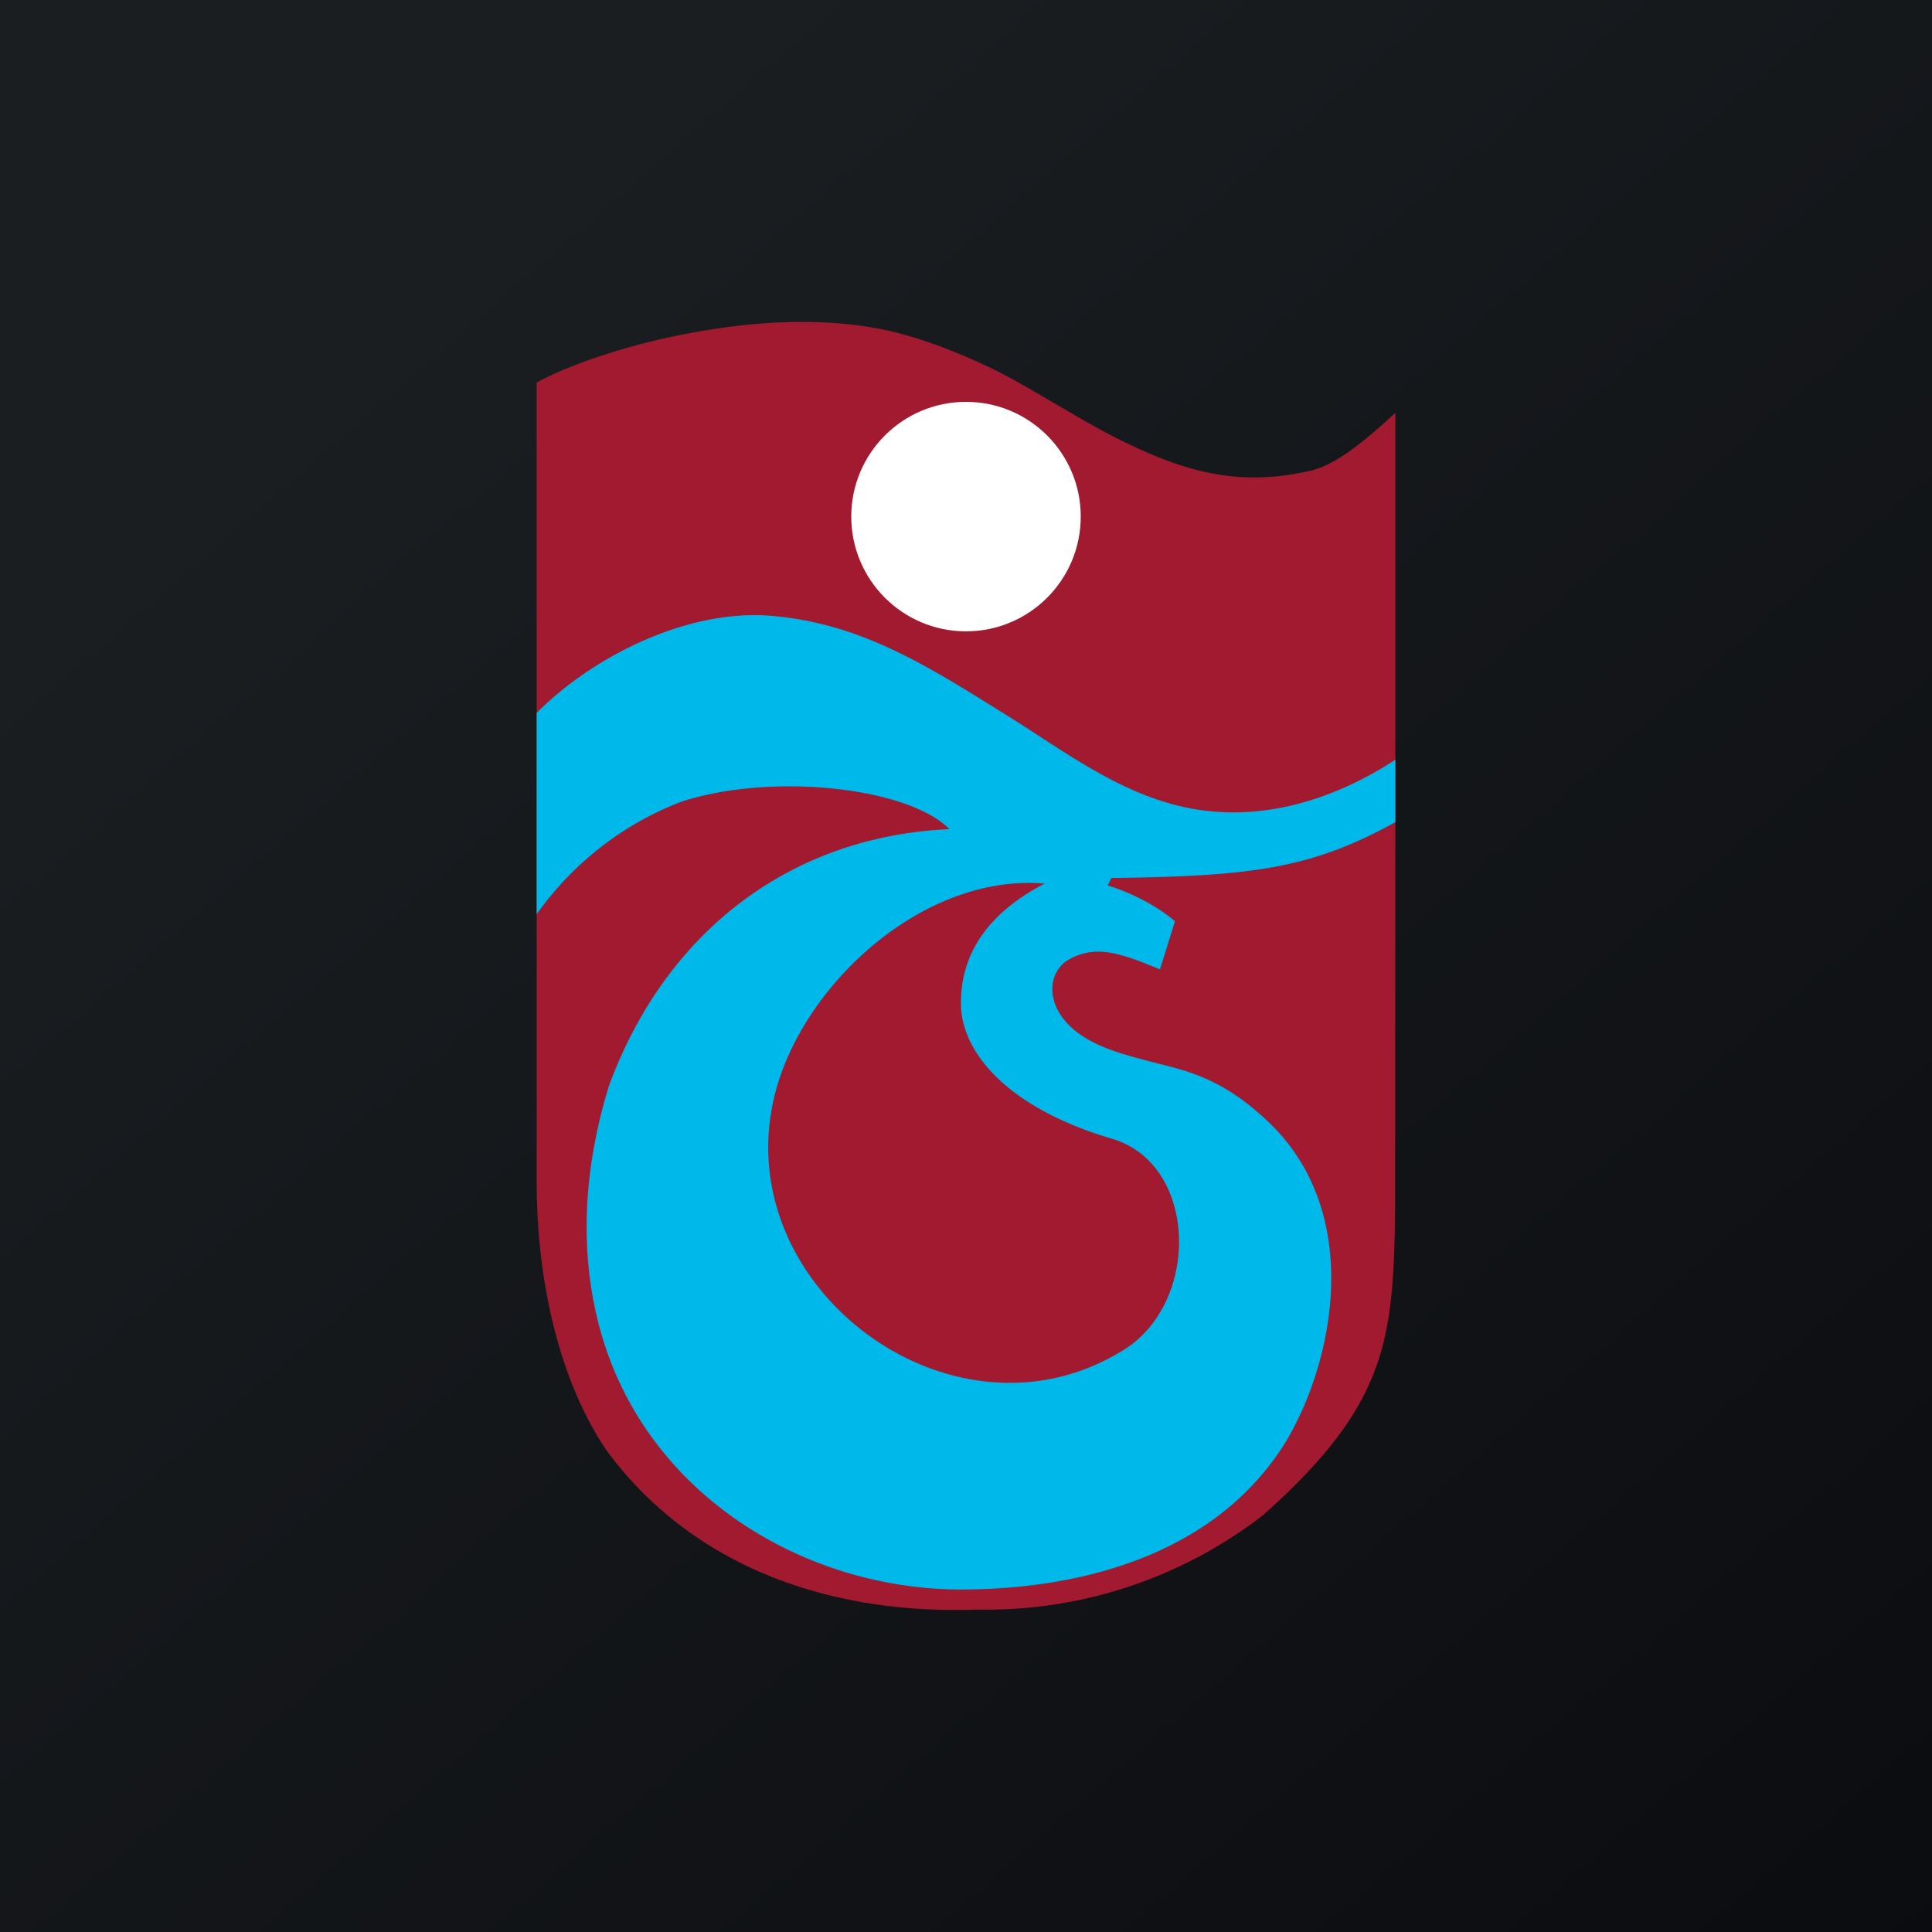
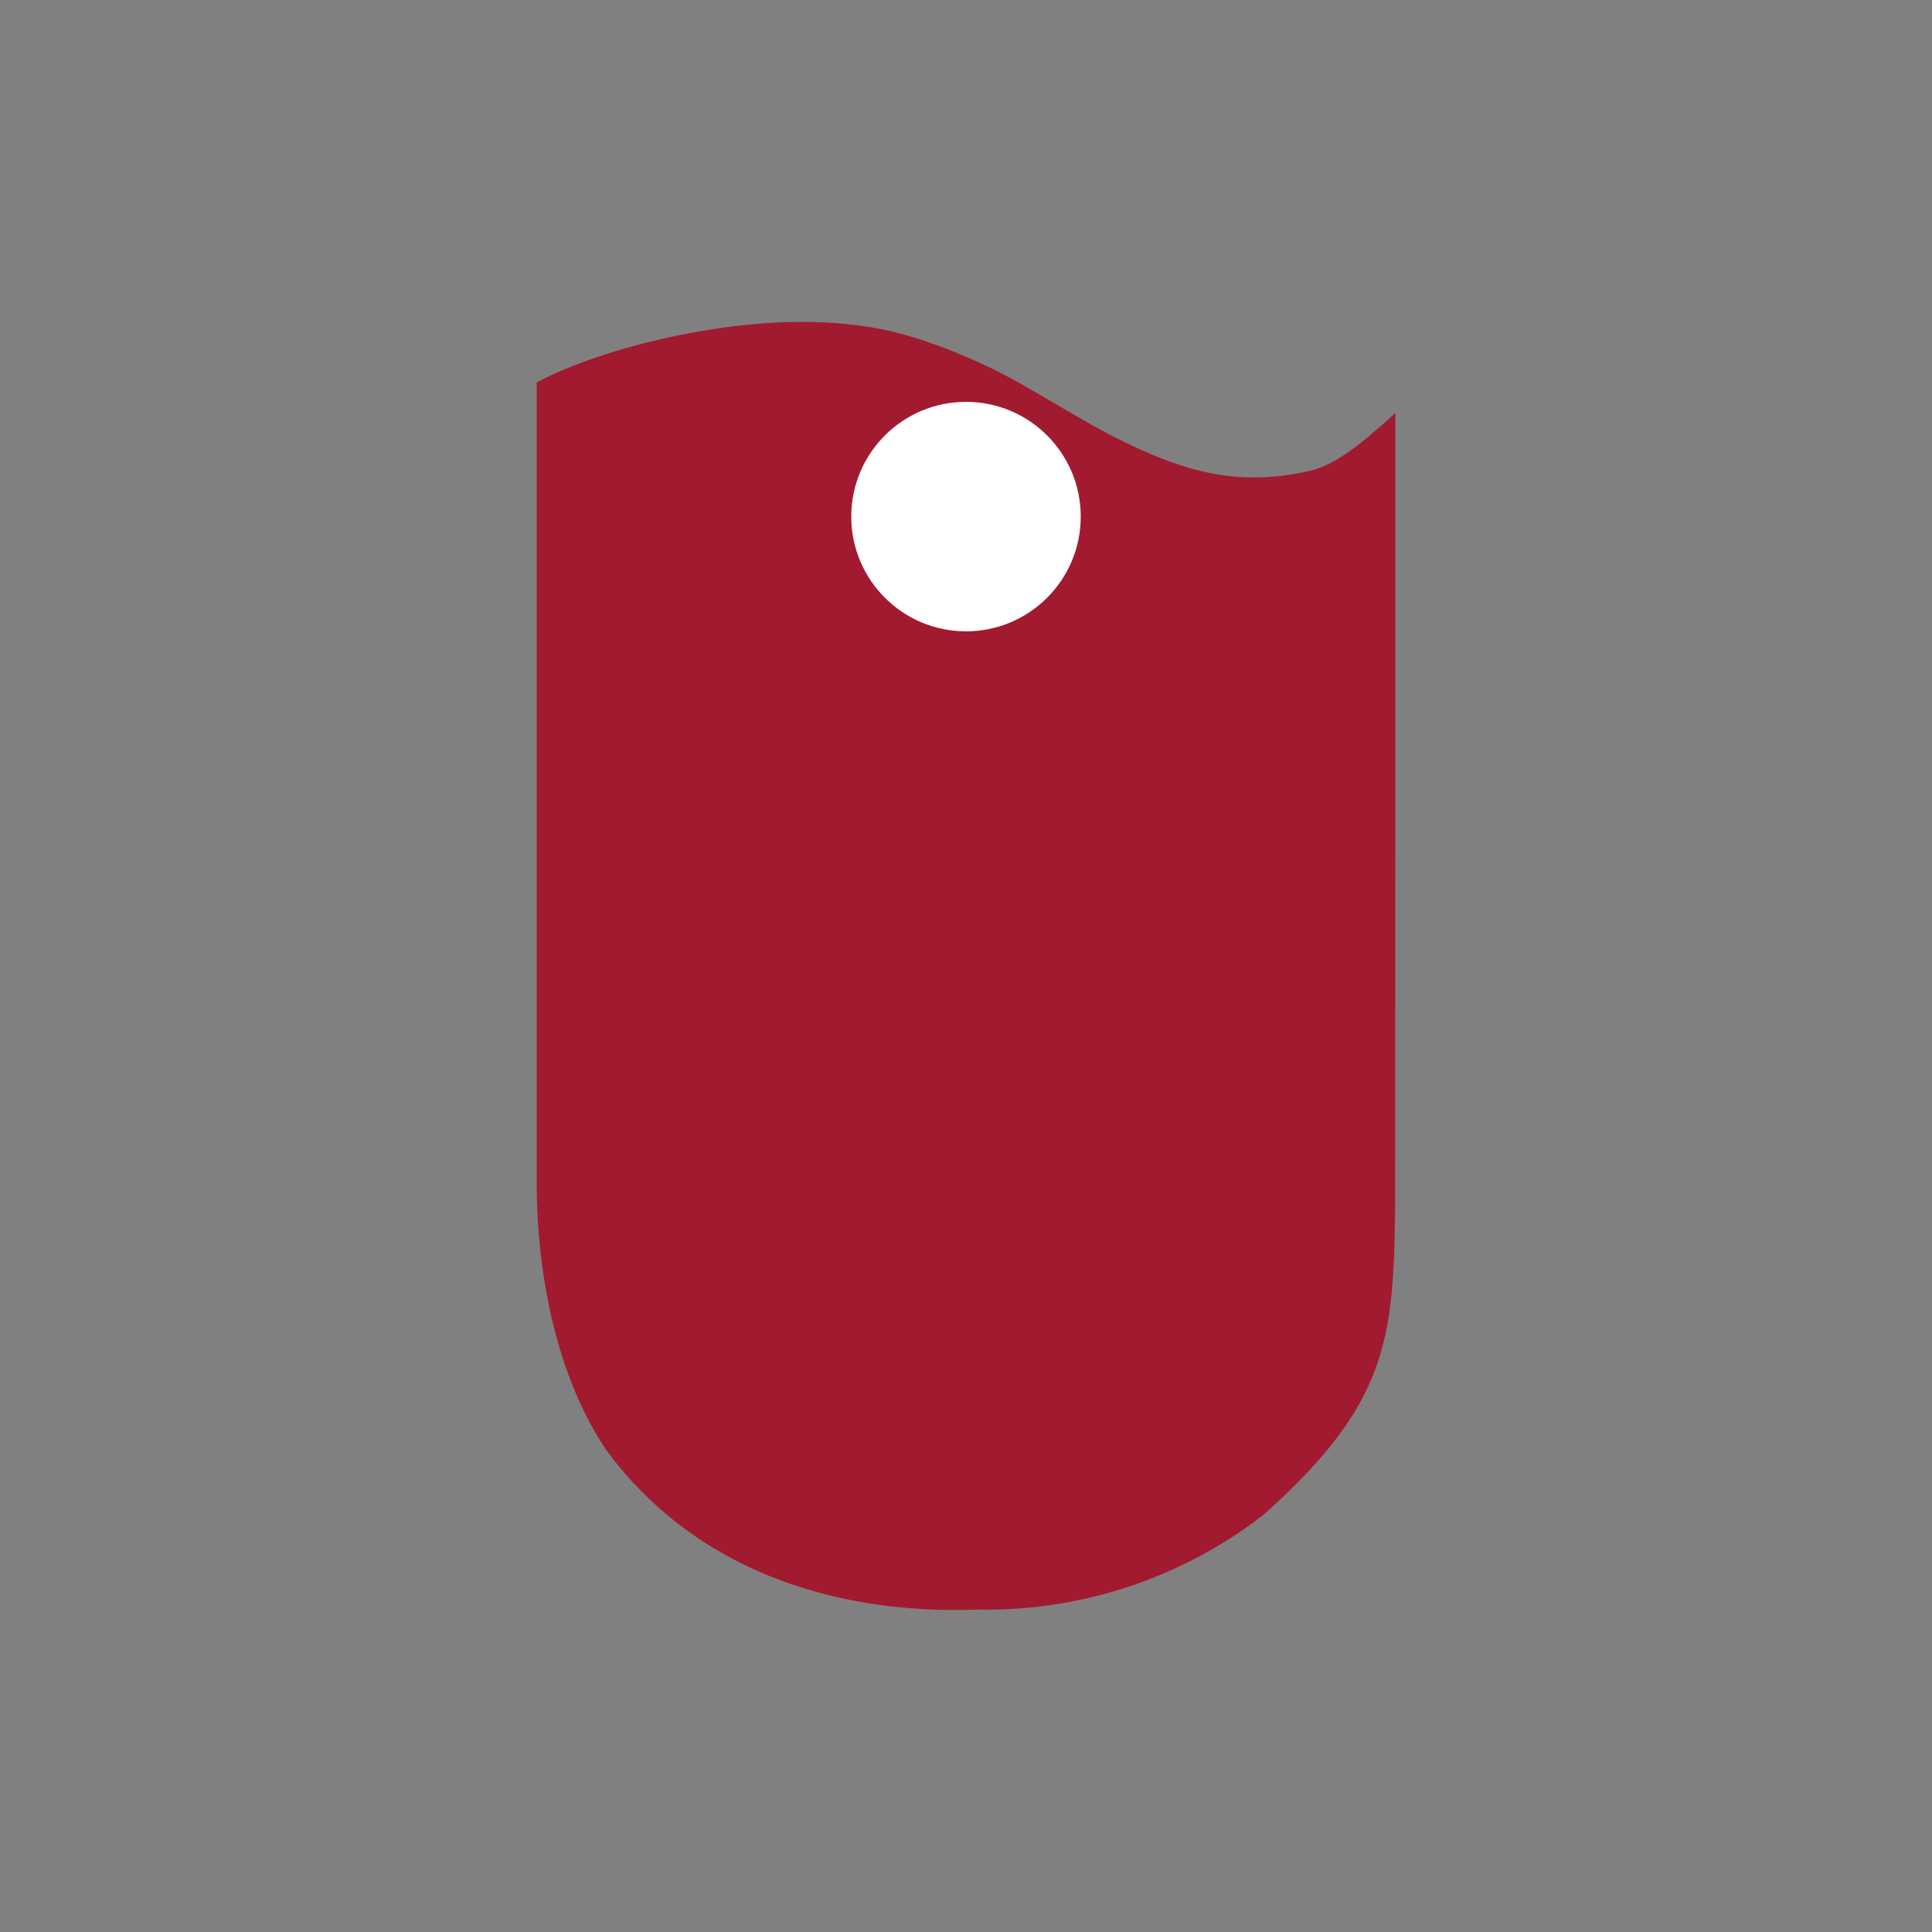
<svg xmlns="http://www.w3.org/2000/svg" width="18" height="18">
  <rect width="100%" height="100%" fill="#808080" stroke="none" />
-   <path fill="url(#paint0_linear)" d="M0 0h18v18H0z" />
  <path d="M13 7.657l-.002 3.599c-.015 1.228-.07 1.827-1.23 2.86a4.217 4.217 0 01-2.665.88c-1.29.048-2.615-.348-3.453-1.484-.448-.666-.65-1.592-.65-2.51V3.564c.322-.175.826-.336 1.26-.427.607-.128 1.265-.191 1.888-.082.339.059.732.203 1.115.389.307.15.753.44 1.12.628.617.312 1.135.474 1.827.313.244-.056.51-.282.79-.538v3.809z" fill="#A21A2F" />
-   <path d="M5 6.642v1.875c.387-.542.89-.876 1.358-1.051.834-.268 2.099-.134 2.488.259-1.497.067-2.65.97-3.173 2.393-.29.946-.246 1.744-.052 2.371.455 1.465 1.894 2.316 3.325 2.32 1 .001 2.342-.259 3.034-1.377.45-.752.727-2.127-.157-2.974-.44-.422-.781-.484-1.079-.561-.298-.078-.674-.167-.857-.433-.11-.157-.121-.367.031-.498a.545.545 0 01.312-.1c.193 0 .419.103.577.165l.14-.448s-.23-.21-.626-.333l.033-.07c1.318-.016 1.865-.089 2.646-.52v-.582c-.453.297-.978.491-1.508.491-.823 0-1.416-.465-2.079-.884-.747-.463-1.402-.903-2.31-.953-.8-.028-1.637.438-2.103.91zm4.733 1.59c-.5.26-.787.63-.78 1.13.009.454.445.965 1.415 1.25.801.243.818 1.556.072 1.982-1.686 1.02-3.953-.834-3.095-2.759.394-.884 1.383-1.687 2.388-1.603z" fill="#00B9EB" />
  <circle cx="9" cy="4.813" r="1.069" fill="#fff" />
  <defs>
    <linearGradient id="paint0_linear" x1="3.349" y1="3.122" x2="21.904" y2="24.434" gradientUnits="userSpaceOnUse">
      <stop stop-color="#1A1E21" />
      <stop offset="1" stop-color="#06060A" />
    </linearGradient>
  </defs>
</svg>